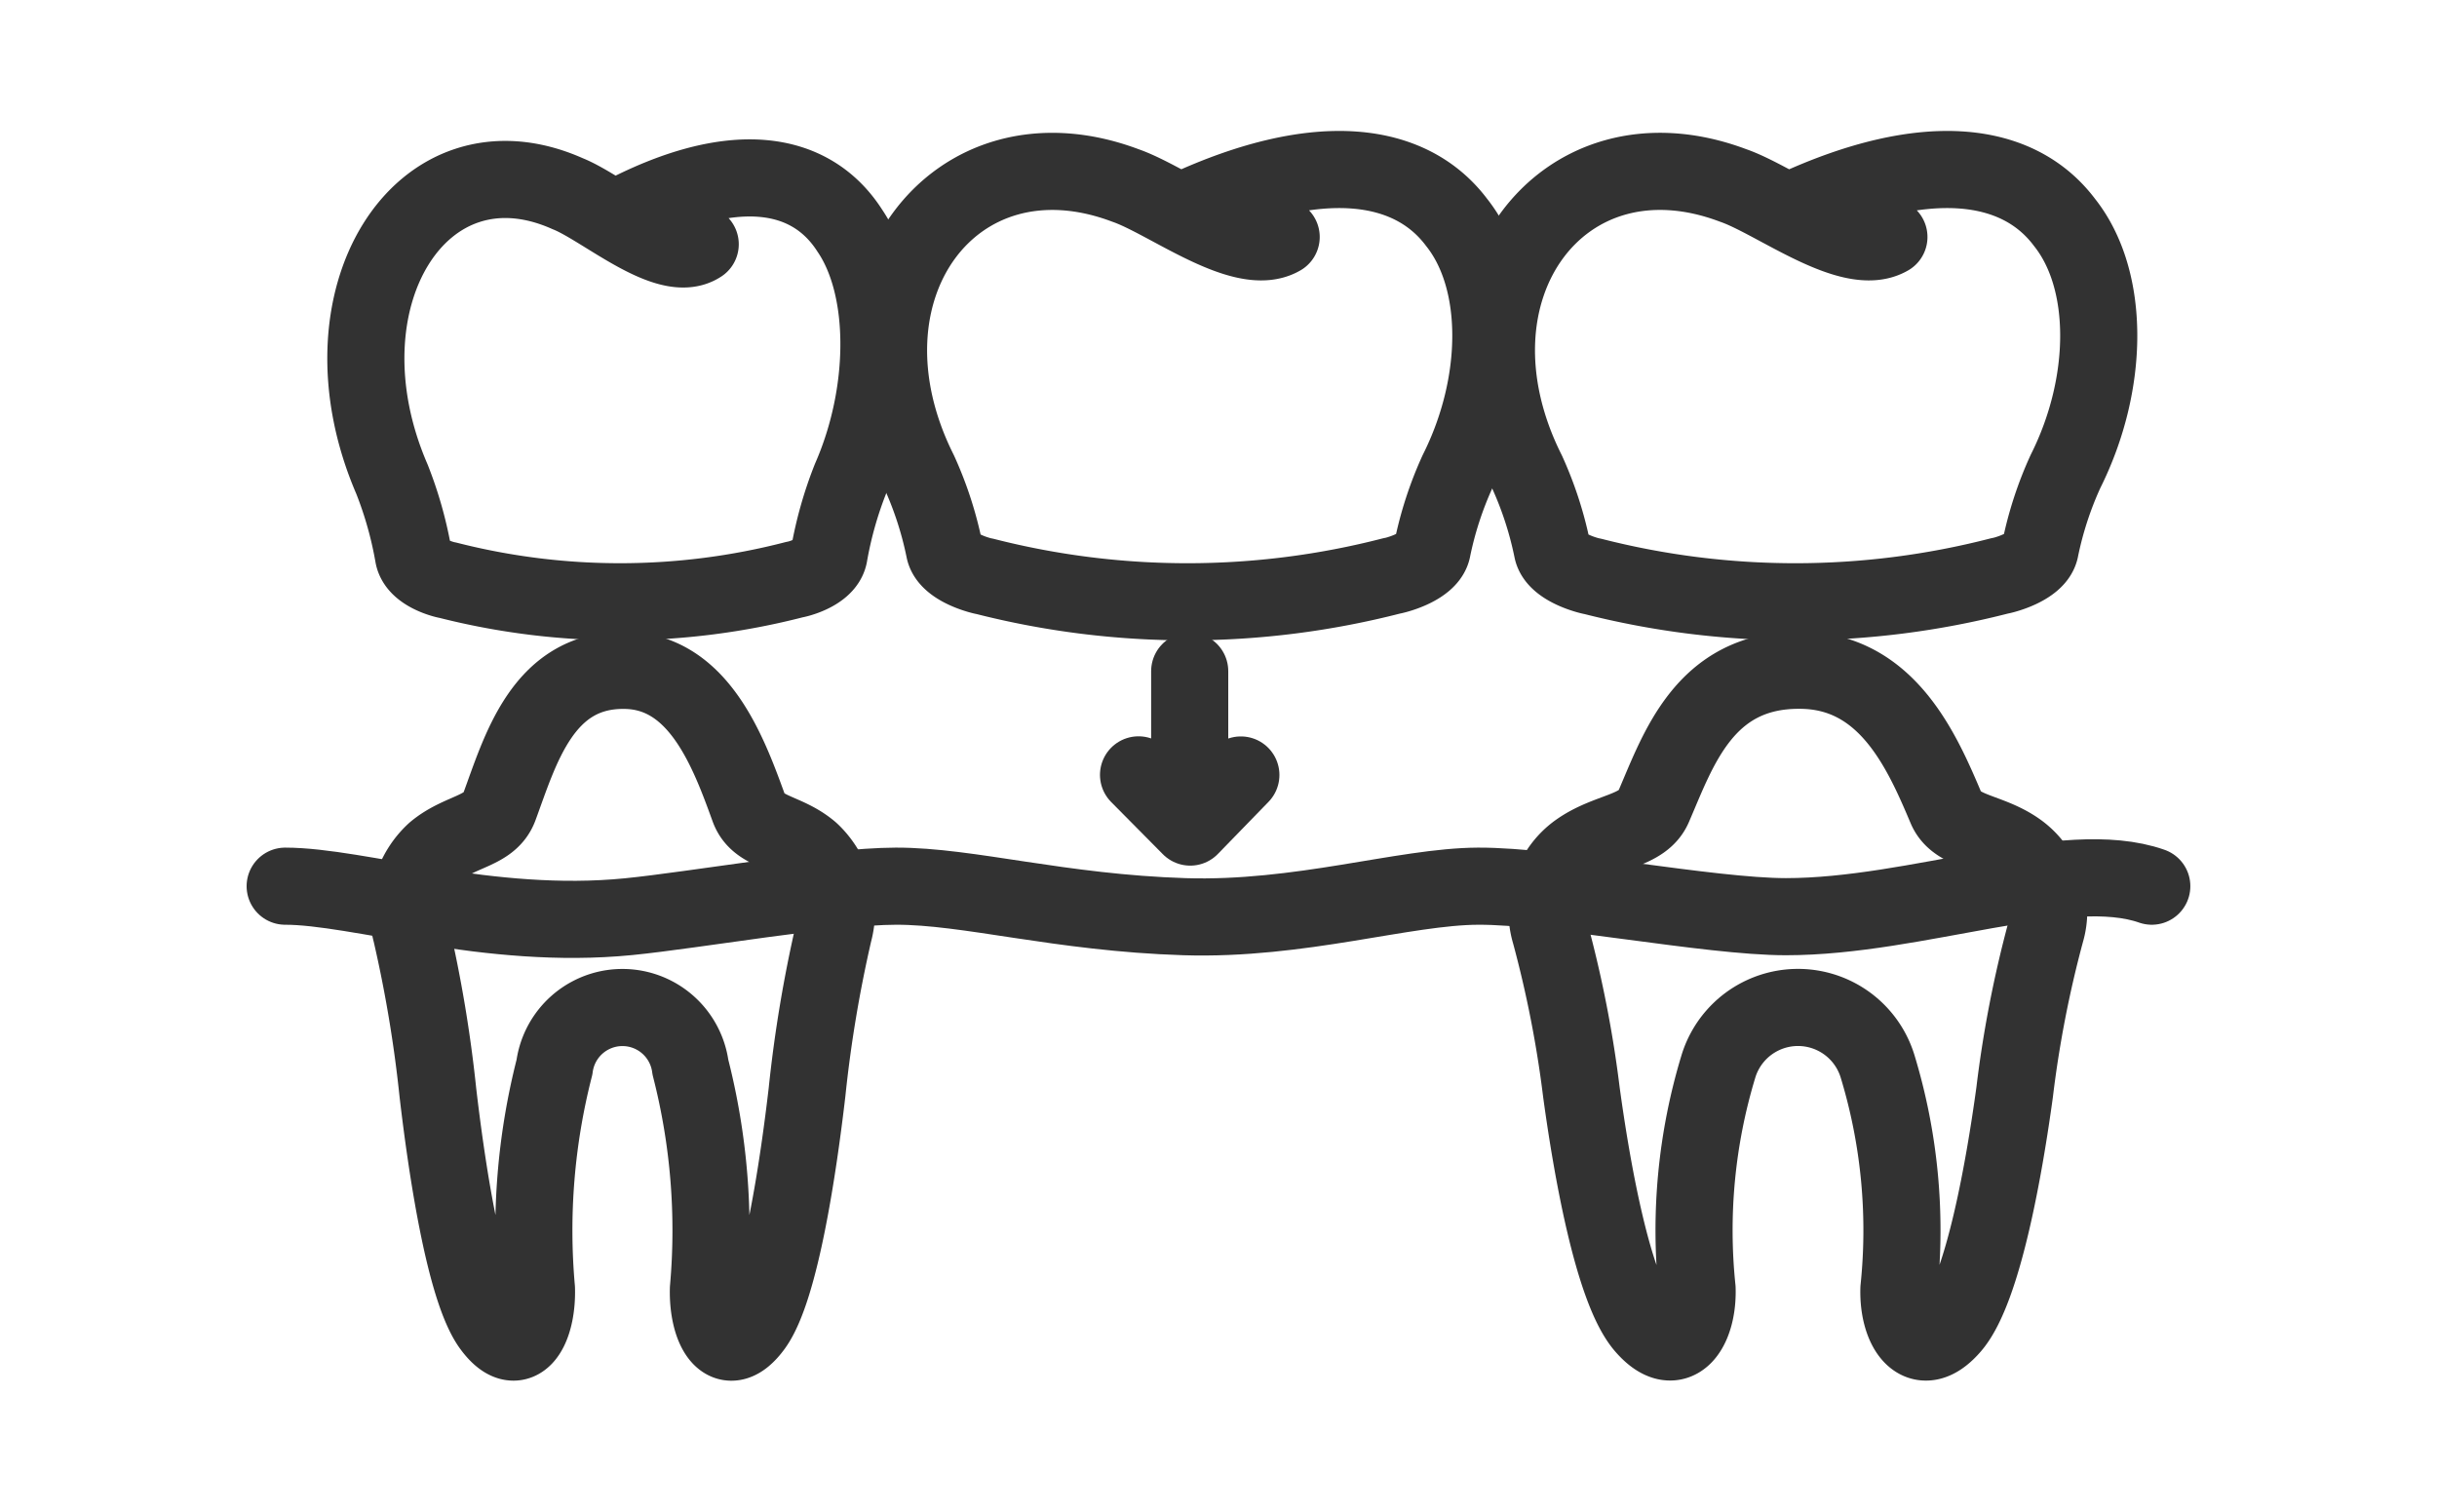
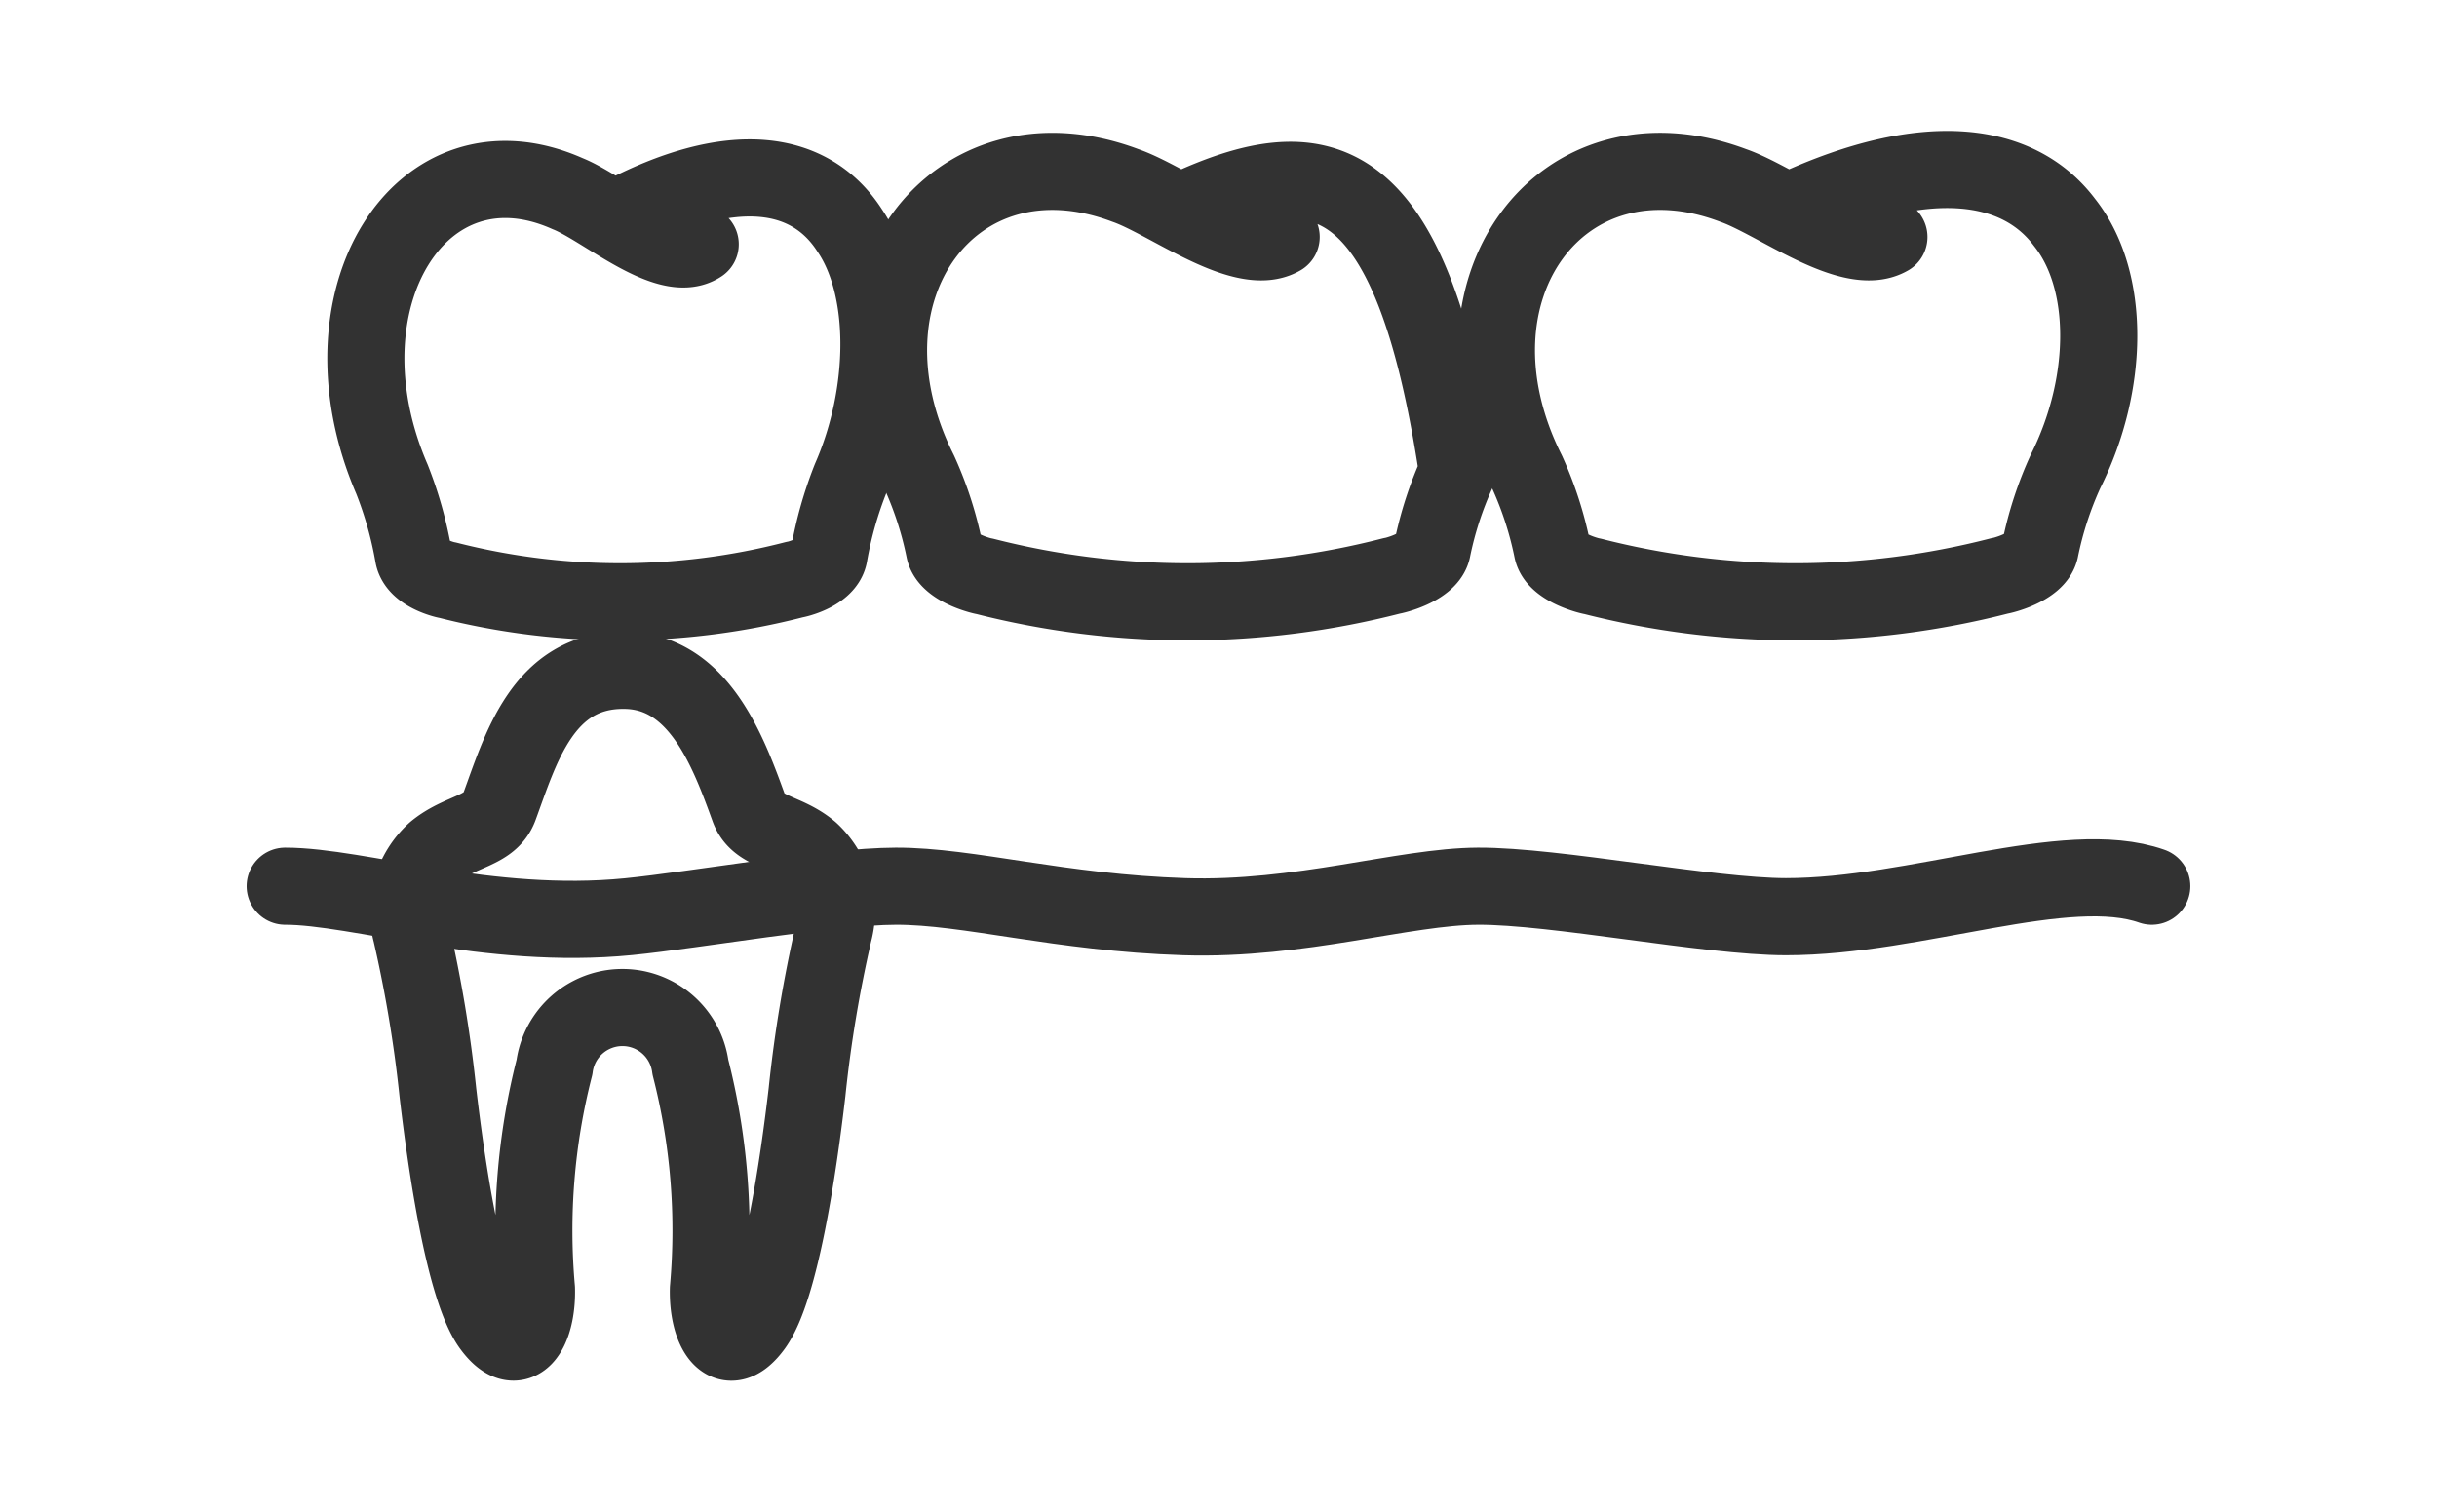
<svg xmlns="http://www.w3.org/2000/svg" width="63.204" height="39.203" viewBox="0 0 63.204 39.203">
  <defs>
    <clipPath id="clip-path">
      <rect id="Rectangle_298" data-name="Rectangle 298" width="63.204" height="39.203" transform="translate(-7 -4)" fill="none" stroke="#323232" stroke-width="1" />
    </clipPath>
  </defs>
  <g id="Group_347" data-name="Group 347" transform="translate(7 4)" clip-path="url(#clip-path)">
    <path id="Path_3225" data-name="Path 3225" d="M20.111,40.595a2.114,2.114,0,0,0-.6-2.1c-.635-.544-1.373-.488-1.6-1.122C17.375,35.893,16.6,33.8,14.668,33.8c-2.112-.013-2.687,2.078-3.228,3.541-.239.646-1.013.607-1.672,1.161a2.111,2.111,0,0,0-.612,2.107,34.31,34.31,0,0,1,.69,4.134c.214,1.838.683,5.1,1.386,6.062s1.2.091,1.171-.967a17.05,17.05,0,0,1,.467-5.747,1.778,1.778,0,0,1,3.526,0,17.05,17.05,0,0,1,.467,5.747c-.028,1.058.468,1.933,1.171.967s1.172-4.225,1.386-6.062A34.228,34.228,0,0,1,20.111,40.595Z" transform="translate(-5.49 -20.415)" fill="none" stroke="#323232" stroke-linecap="round" stroke-linejoin="round" stroke-width="2" />
    <path id="Path_3226" data-name="Path 3226" d="M14.956,3.273c-.842.557-2.506-.941-3.44-1.312C7.715.27,4.948,4.7,6.96,9.362A10.085,10.085,0,0,1,7.52,11.35c.091.475.886.641.887.635a18.1,18.1,0,0,0,9-.016c0,.006.8-.162.889-.636a10.044,10.044,0,0,1,.561-1.985c.972-2.218.993-4.931-.021-6.428-1.013-1.582-3.043-1.911-5.989-.346" transform="translate(-3.796 -0.939)" fill="none" stroke="#323232" stroke-linecap="round" stroke-linejoin="round" stroke-width="2" />
    <path id="Path_3227" data-name="Path 3227" d="M90.513,2.75c-.988.571-2.941-.957-4.038-1.336-4.461-1.68-7.709,2.709-5.348,7.427a9.357,9.357,0,0,1,.658,2.027c.107.484,1.04.689,1.041.682a21.251,21.251,0,0,0,10.565-.013c0,.008.936-.2,1.043-.682a9.31,9.31,0,0,1,.659-2.025c1.141-2.276,1.166-4.96-.025-6.458C93.88.791,91.5.441,88.038,2.041" transform="translate(-48.524 -0.604)" fill="none" stroke="#323232" stroke-linecap="round" stroke-linejoin="round" stroke-width="2" />
-     <path id="Path_3228" data-name="Path 3228" d="M50.7,2.75c-.988.571-2.941-.957-4.038-1.336C42.2-.265,38.948,4.124,41.31,8.841a9.357,9.357,0,0,1,.658,2.027c.107.484,1.04.689,1.041.682a21.251,21.251,0,0,0,10.565-.013c0,.008.936-.2,1.043-.682a9.31,9.31,0,0,1,.659-2.025c1.141-2.276,1.166-4.96-.025-6.458C54.063.791,51.68.441,48.221,2.041" transform="translate(-24.473 -0.604)" fill="none" stroke="#323232" stroke-linecap="round" stroke-linejoin="round" stroke-width="2" />
-     <path id="Path_3229" data-name="Path 3229" d="M96.565,40.595a1.921,1.921,0,0,0-.7-2.1c-.746-.544-1.612-.488-1.88-1.122-.627-1.482-1.539-3.576-3.8-3.576-2.478-.013-3.154,2.078-3.789,3.541-.28.646-1.189.607-1.962,1.161a1.921,1.921,0,0,0-.718,2.107,29.71,29.71,0,0,1,.81,4.134c.251,1.838.8,5.1,1.626,6.062s1.407.091,1.374-.967a14.627,14.627,0,0,1,.548-5.747,2.158,2.158,0,0,1,4.139,0,14.62,14.62,0,0,1,.548,5.747c-.033,1.058.55,1.933,1.374.967s1.376-4.225,1.627-6.062A29.549,29.549,0,0,1,96.565,40.595Z" transform="translate(-50.512 -20.415)" fill="none" stroke="#323232" stroke-linecap="round" stroke-linejoin="round" stroke-width="2" />
+     <path id="Path_3228" data-name="Path 3228" d="M50.7,2.75c-.988.571-2.941-.957-4.038-1.336C42.2-.265,38.948,4.124,41.31,8.841a9.357,9.357,0,0,1,.658,2.027c.107.484,1.04.689,1.041.682a21.251,21.251,0,0,0,10.565-.013c0,.008.936-.2,1.043-.682a9.31,9.31,0,0,1,.659-2.025C54.063.791,51.68.441,48.221,2.041" transform="translate(-24.473 -0.604)" fill="none" stroke="#323232" stroke-linecap="round" stroke-linejoin="round" stroke-width="2" />
    <path id="Path_3230" data-name="Path 3230" d="M1,47.6c1.9,0,5.272,1.151,8.906.791,1.736-.172,5.189-.786,6.932-.791,1.88-.005,4.252.689,7.483.791,3,.095,5.7-.783,7.616-.791,2.005-.008,5.98.79,7.984.791,3.4,0,7.269-1.571,9.49-.791" transform="translate(-0.604 -28.618)" fill="none" stroke="#323232" stroke-linecap="round" stroke-linejoin="round" stroke-width="2" />
-     <line id="Line_82" data-name="Line 82" y2="3.908" transform="translate(23.855 13.406)" fill="none" stroke="#323232" stroke-linecap="round" stroke-linejoin="round" stroke-width="2" />
-     <path id="Path_3231" data-name="Path 3231" d="M56.891,40.646,58.232,42l1.313-1.351" transform="translate(-34.363 -24.551)" fill="none" stroke="#323232" stroke-linecap="round" stroke-linejoin="round" stroke-width="2" />
  </g>
</svg>